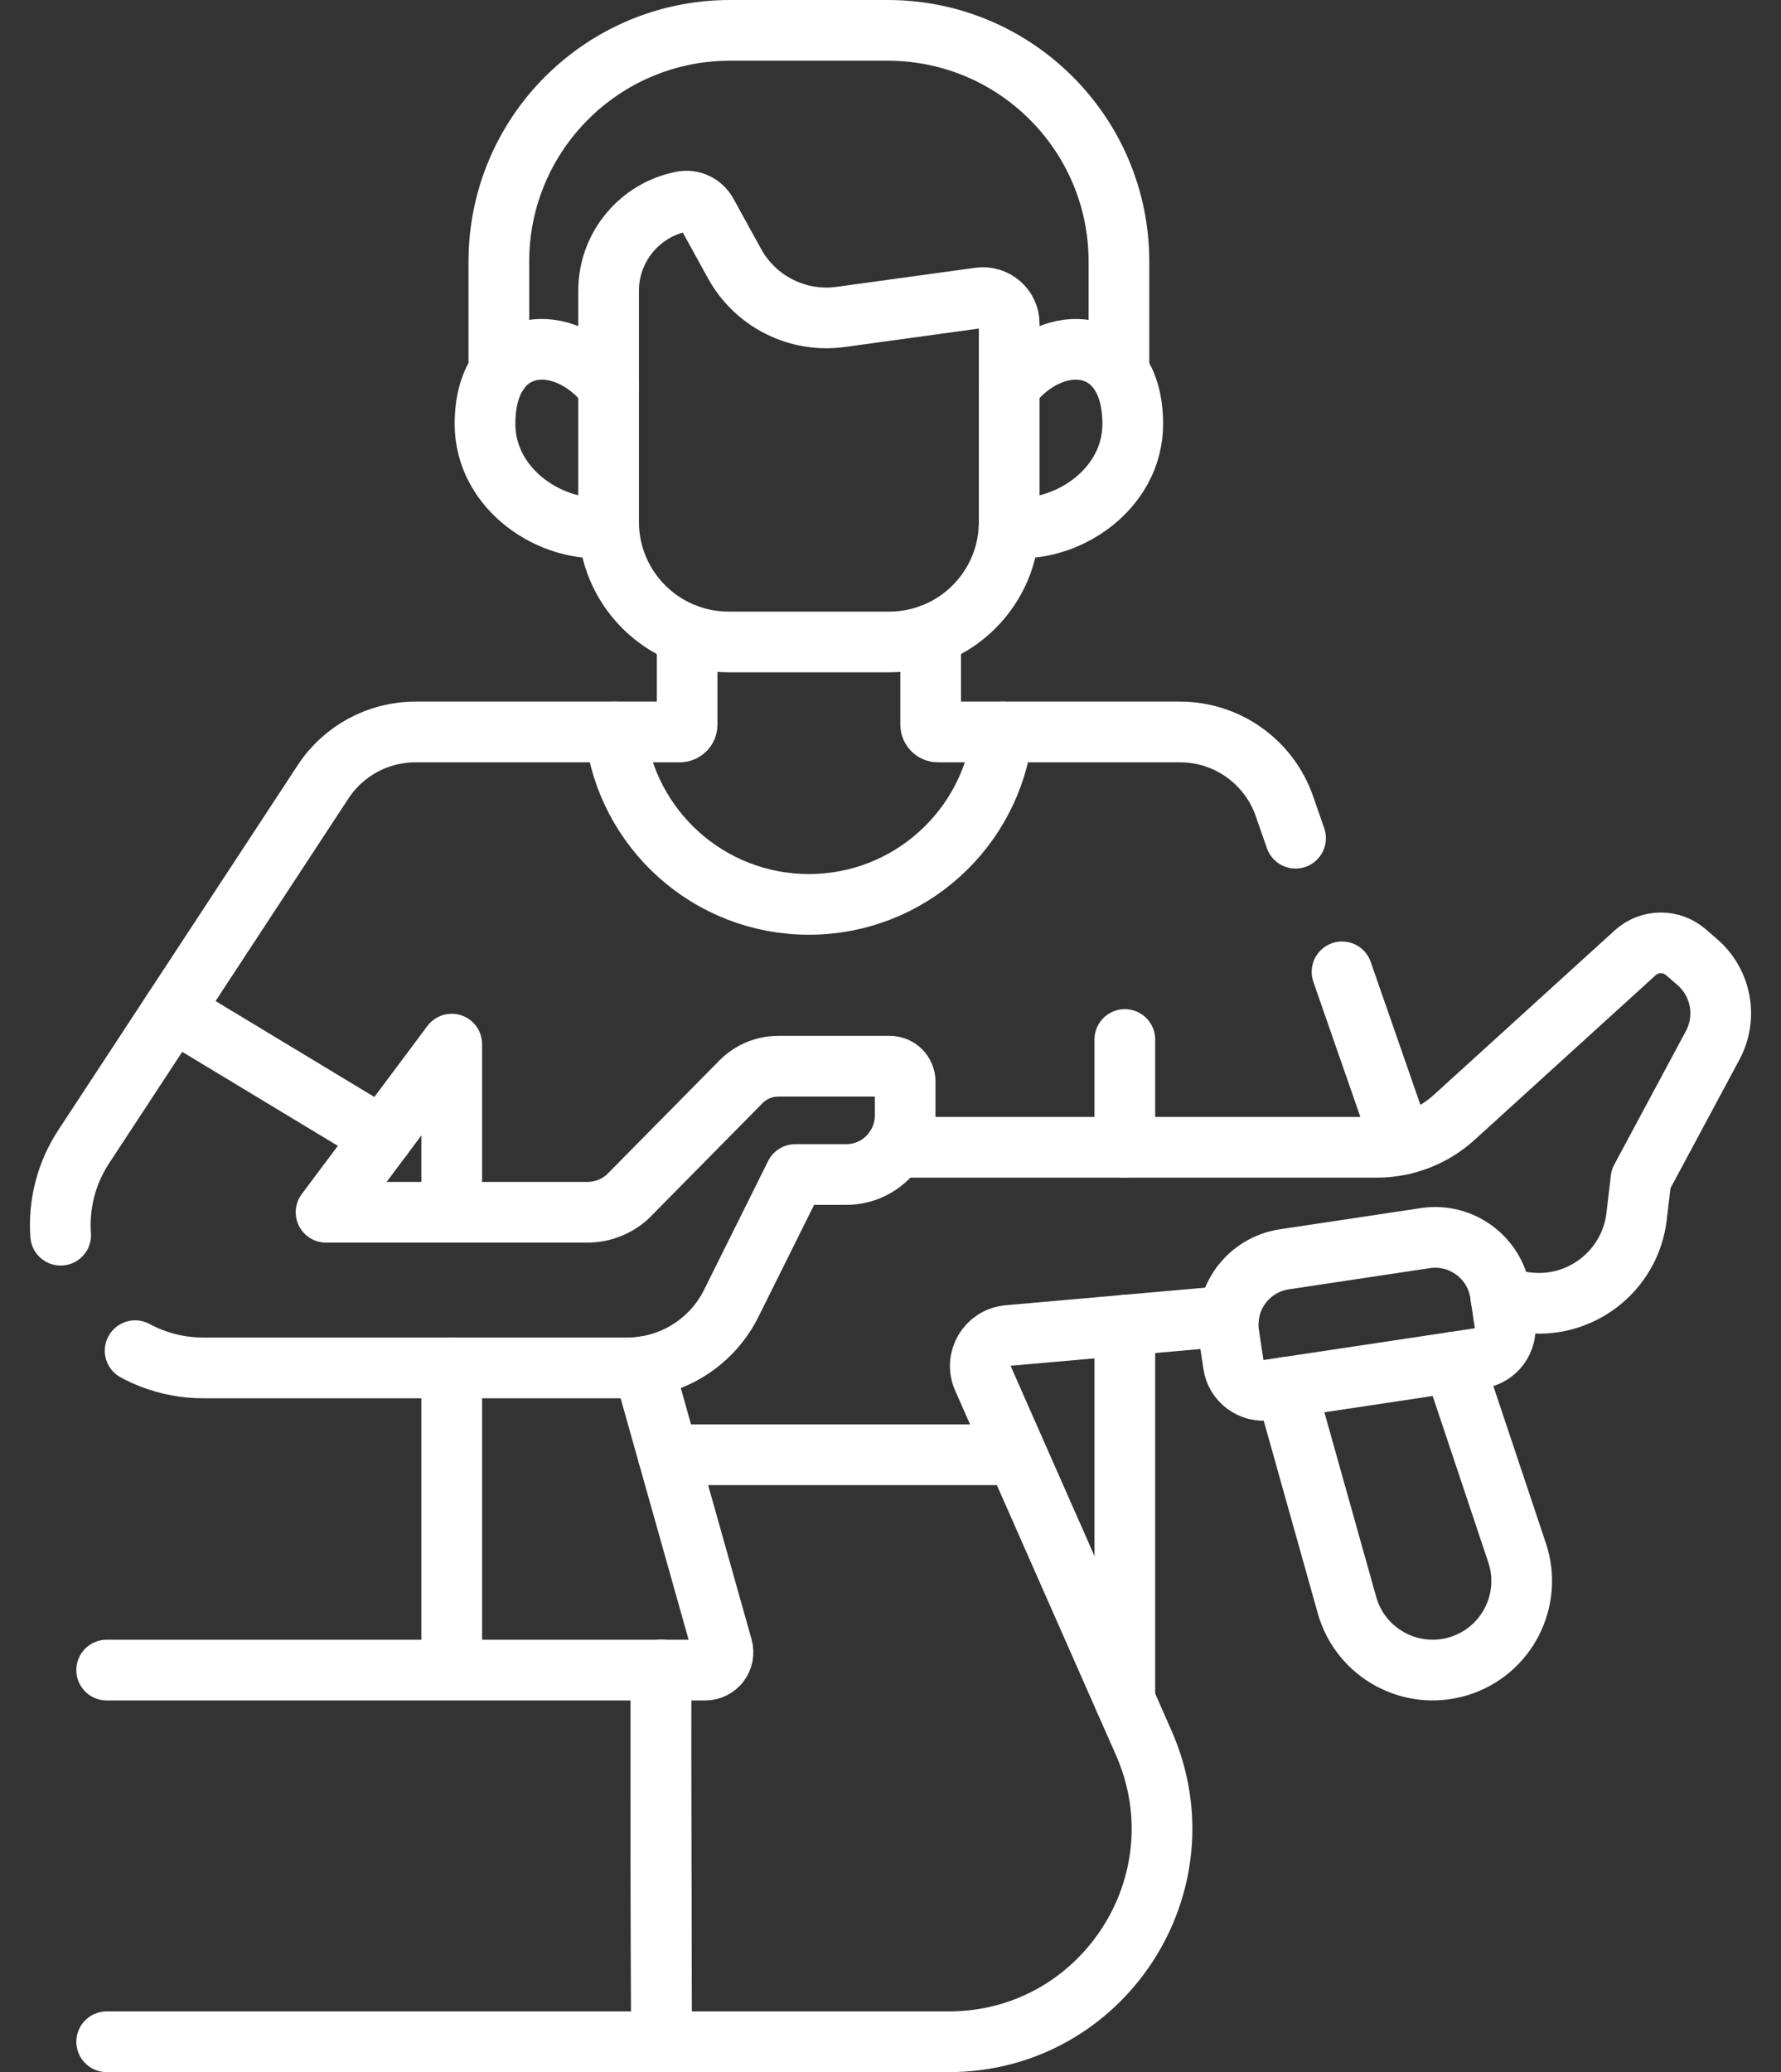
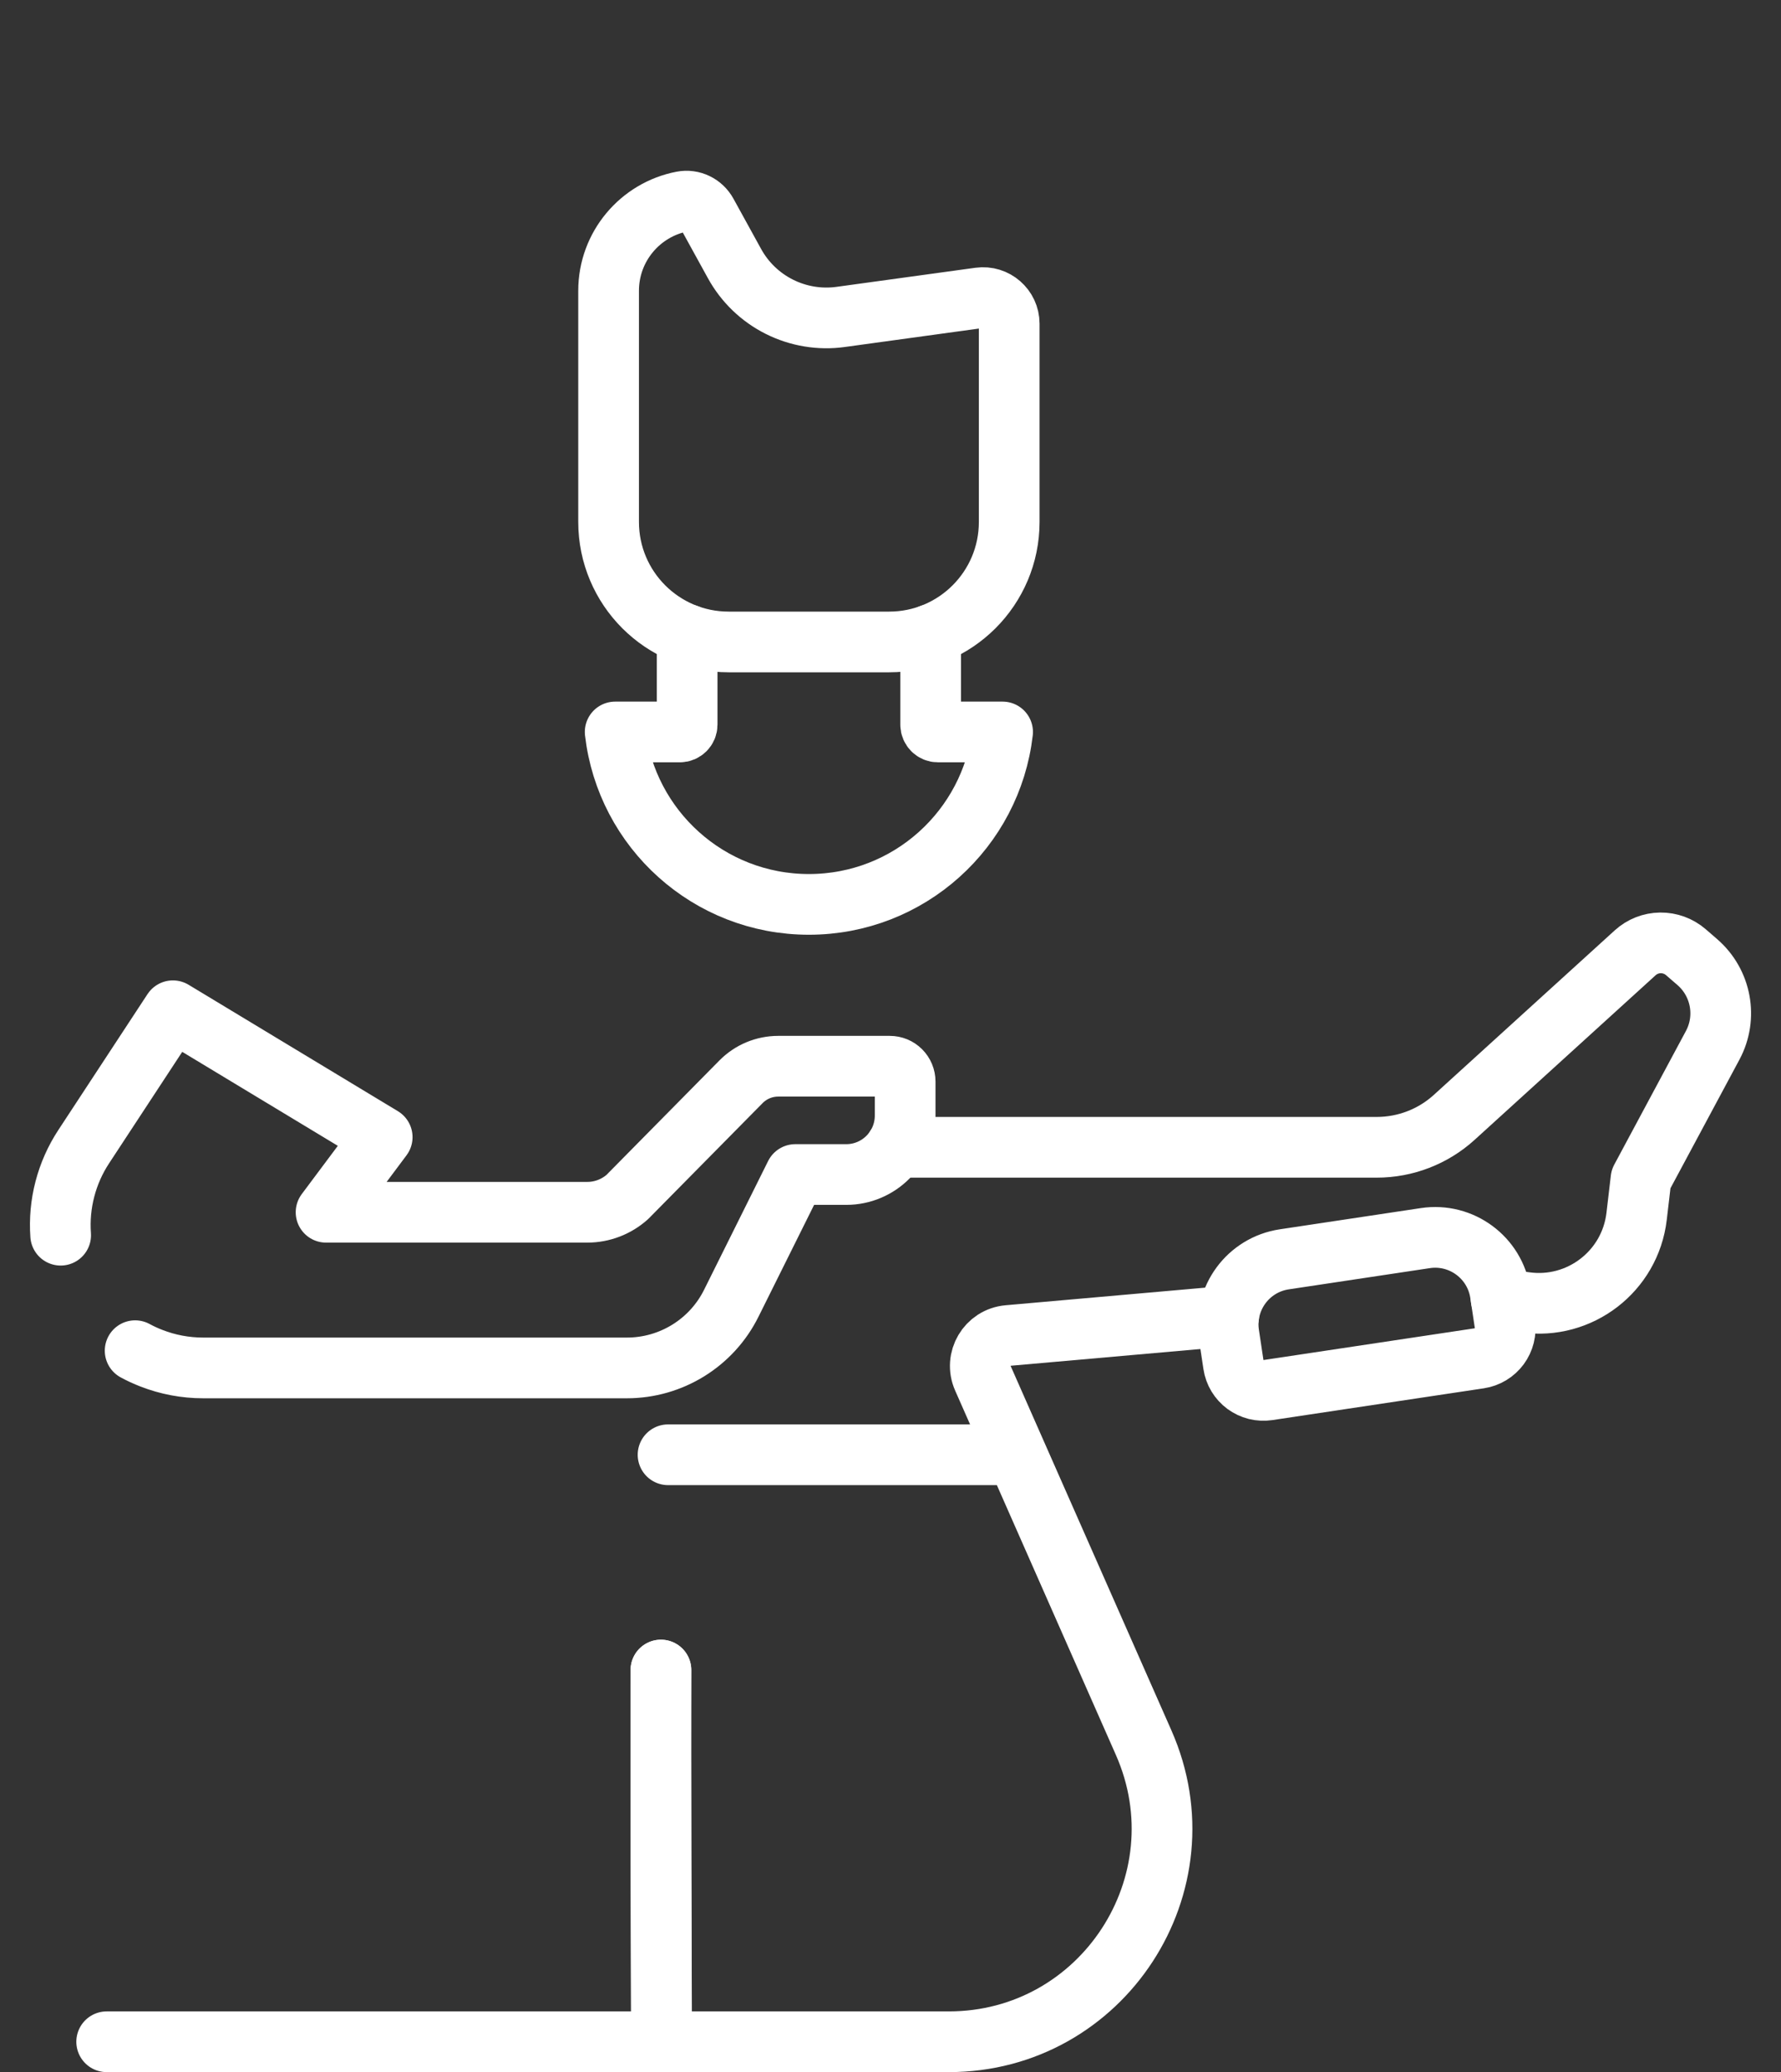
<svg xmlns="http://www.w3.org/2000/svg" width="49" height="57" viewBox="0 0 49 57" fill="none">
  <rect x="0" y="0" width="49" height="57" fill="#333333" stroke="none" />
-   <path d="M30.785 10.223V7.196C30.785 3.683 27.936 0.835 24.422 0.835H20.087C16.573 0.835 13.725 3.683 13.725 7.196V10.223" stroke="white" stroke-width="1.67" stroke-miterlimit="10" stroke-linecap="round" stroke-linejoin="round" />
-   <path d="M16.744 10.637C15.514 9.048 13.344 9.235 13.344 11.663C13.344 13.485 15.205 14.693 16.747 14.504M27.765 10.639C28.994 9.047 31.165 9.235 31.165 11.663C31.165 13.486 29.304 14.694 27.762 14.504M35.644 23.057L35.337 22.174C35.129 21.578 34.741 21.062 34.227 20.697C33.713 20.331 33.097 20.135 32.467 20.135H27.584M12.428 45.941V37.629M38.574 31.481L36.923 26.734M30.947 46.764V36.454M10.515 31.281L12.428 28.722V33.346M16.925 20.135H11.43C10.406 20.135 9.452 20.65 8.89 21.505L4.757 27.804M30.947 31.56V28.595M35.378 38.163V38.164L37.059 44.153C37.431 45.478 38.821 46.236 40.136 45.832C41.451 45.428 42.175 44.019 41.739 42.714L39.986 37.471M17.698 37.597L19.873 45.319C19.961 45.631 19.727 45.941 19.404 45.941H2.935" stroke="white" stroke-width="1.67" stroke-miterlimit="10" stroke-linecap="round" stroke-linejoin="round" />
  <path d="M2.935 56.165H26.103C30.337 56.165 33.175 51.812 31.465 47.938L27.043 37.916C26.809 37.388 27.164 36.787 27.74 36.737L33.805 36.202M24.647 31.56H37.877C38.665 31.56 39.426 31.267 40.009 30.737L44.988 26.21C45.178 26.037 45.425 25.94 45.682 25.937C45.939 25.934 46.188 26.025 46.383 26.193L46.698 26.466C47.356 27.036 47.532 27.986 47.121 28.753L45.148 32.432L45.027 33.462C44.849 34.97 43.464 36.038 41.958 35.825L41.3 35.733M27.97 40.018H18.38" stroke="white" stroke-width="1.67" stroke-miterlimit="10" stroke-linecap="round" stroke-linejoin="round" />
  <path d="M18.185 45.94C18.173 48.457 18.193 53.854 18.203 56.165" stroke="white" stroke-width="1.67" stroke-miterlimit="10" stroke-linecap="round" stroke-linejoin="round" />
  <path d="M18.197 56.165C18.188 53.254 18.178 48.456 18.183 45.94M1.669 33.978C1.607 33.119 1.83 32.263 2.303 31.543L4.757 27.804L10.515 31.281L8.971 33.347H16.159C16.563 33.347 16.953 33.198 17.256 32.93L20.388 29.757C20.522 29.622 20.681 29.514 20.856 29.441C21.032 29.368 21.22 29.33 21.41 29.33H24.481C24.593 29.33 24.7 29.374 24.779 29.453C24.858 29.532 24.903 29.64 24.903 29.752V30.687C24.903 31.583 24.177 32.309 23.281 32.309H21.881L20.119 35.851C19.854 36.385 19.445 36.834 18.938 37.148C18.431 37.462 17.846 37.629 17.25 37.629H5.589C5.097 37.629 4.614 37.537 4.164 37.361C4.011 37.302 3.862 37.233 3.718 37.155M25.605 17.456V19.934C25.605 20.045 25.695 20.135 25.806 20.135H27.584C27.275 22.806 25.008 24.878 22.255 24.878C19.501 24.878 17.234 22.806 16.925 20.135H18.704C18.814 20.135 18.905 20.045 18.905 19.934V17.456M40.701 37.364L34.885 38.238C34.776 38.254 34.666 38.249 34.559 38.223C34.453 38.196 34.353 38.149 34.264 38.084C34.176 38.019 34.102 37.937 34.045 37.843C33.989 37.749 33.951 37.645 33.935 37.536L33.81 36.704C33.661 35.714 34.343 34.791 35.333 34.642L39.216 34.058C40.206 33.91 41.129 34.592 41.278 35.582L41.403 36.414C41.436 36.633 41.38 36.856 41.249 37.034C41.117 37.212 40.92 37.331 40.701 37.364Z" stroke="white" stroke-width="1.67" stroke-miterlimit="10" stroke-linecap="round" stroke-linejoin="round" />
  <path d="M27.766 8.906V14.357C27.766 16.181 26.287 17.659 24.464 17.659H20.047C18.222 17.659 16.744 16.18 16.744 14.356V8C16.744 6.781 17.615 5.766 18.769 5.544C19.041 5.491 19.315 5.626 19.448 5.869L20.208 7.25C20.489 7.762 20.919 8.176 21.441 8.438C21.963 8.7 22.552 8.798 23.13 8.718L26.948 8.193C27.38 8.134 27.766 8.47 27.766 8.906Z" stroke="white" stroke-width="1.67" stroke-miterlimit="10" stroke-linecap="round" stroke-linejoin="round" />
</svg>